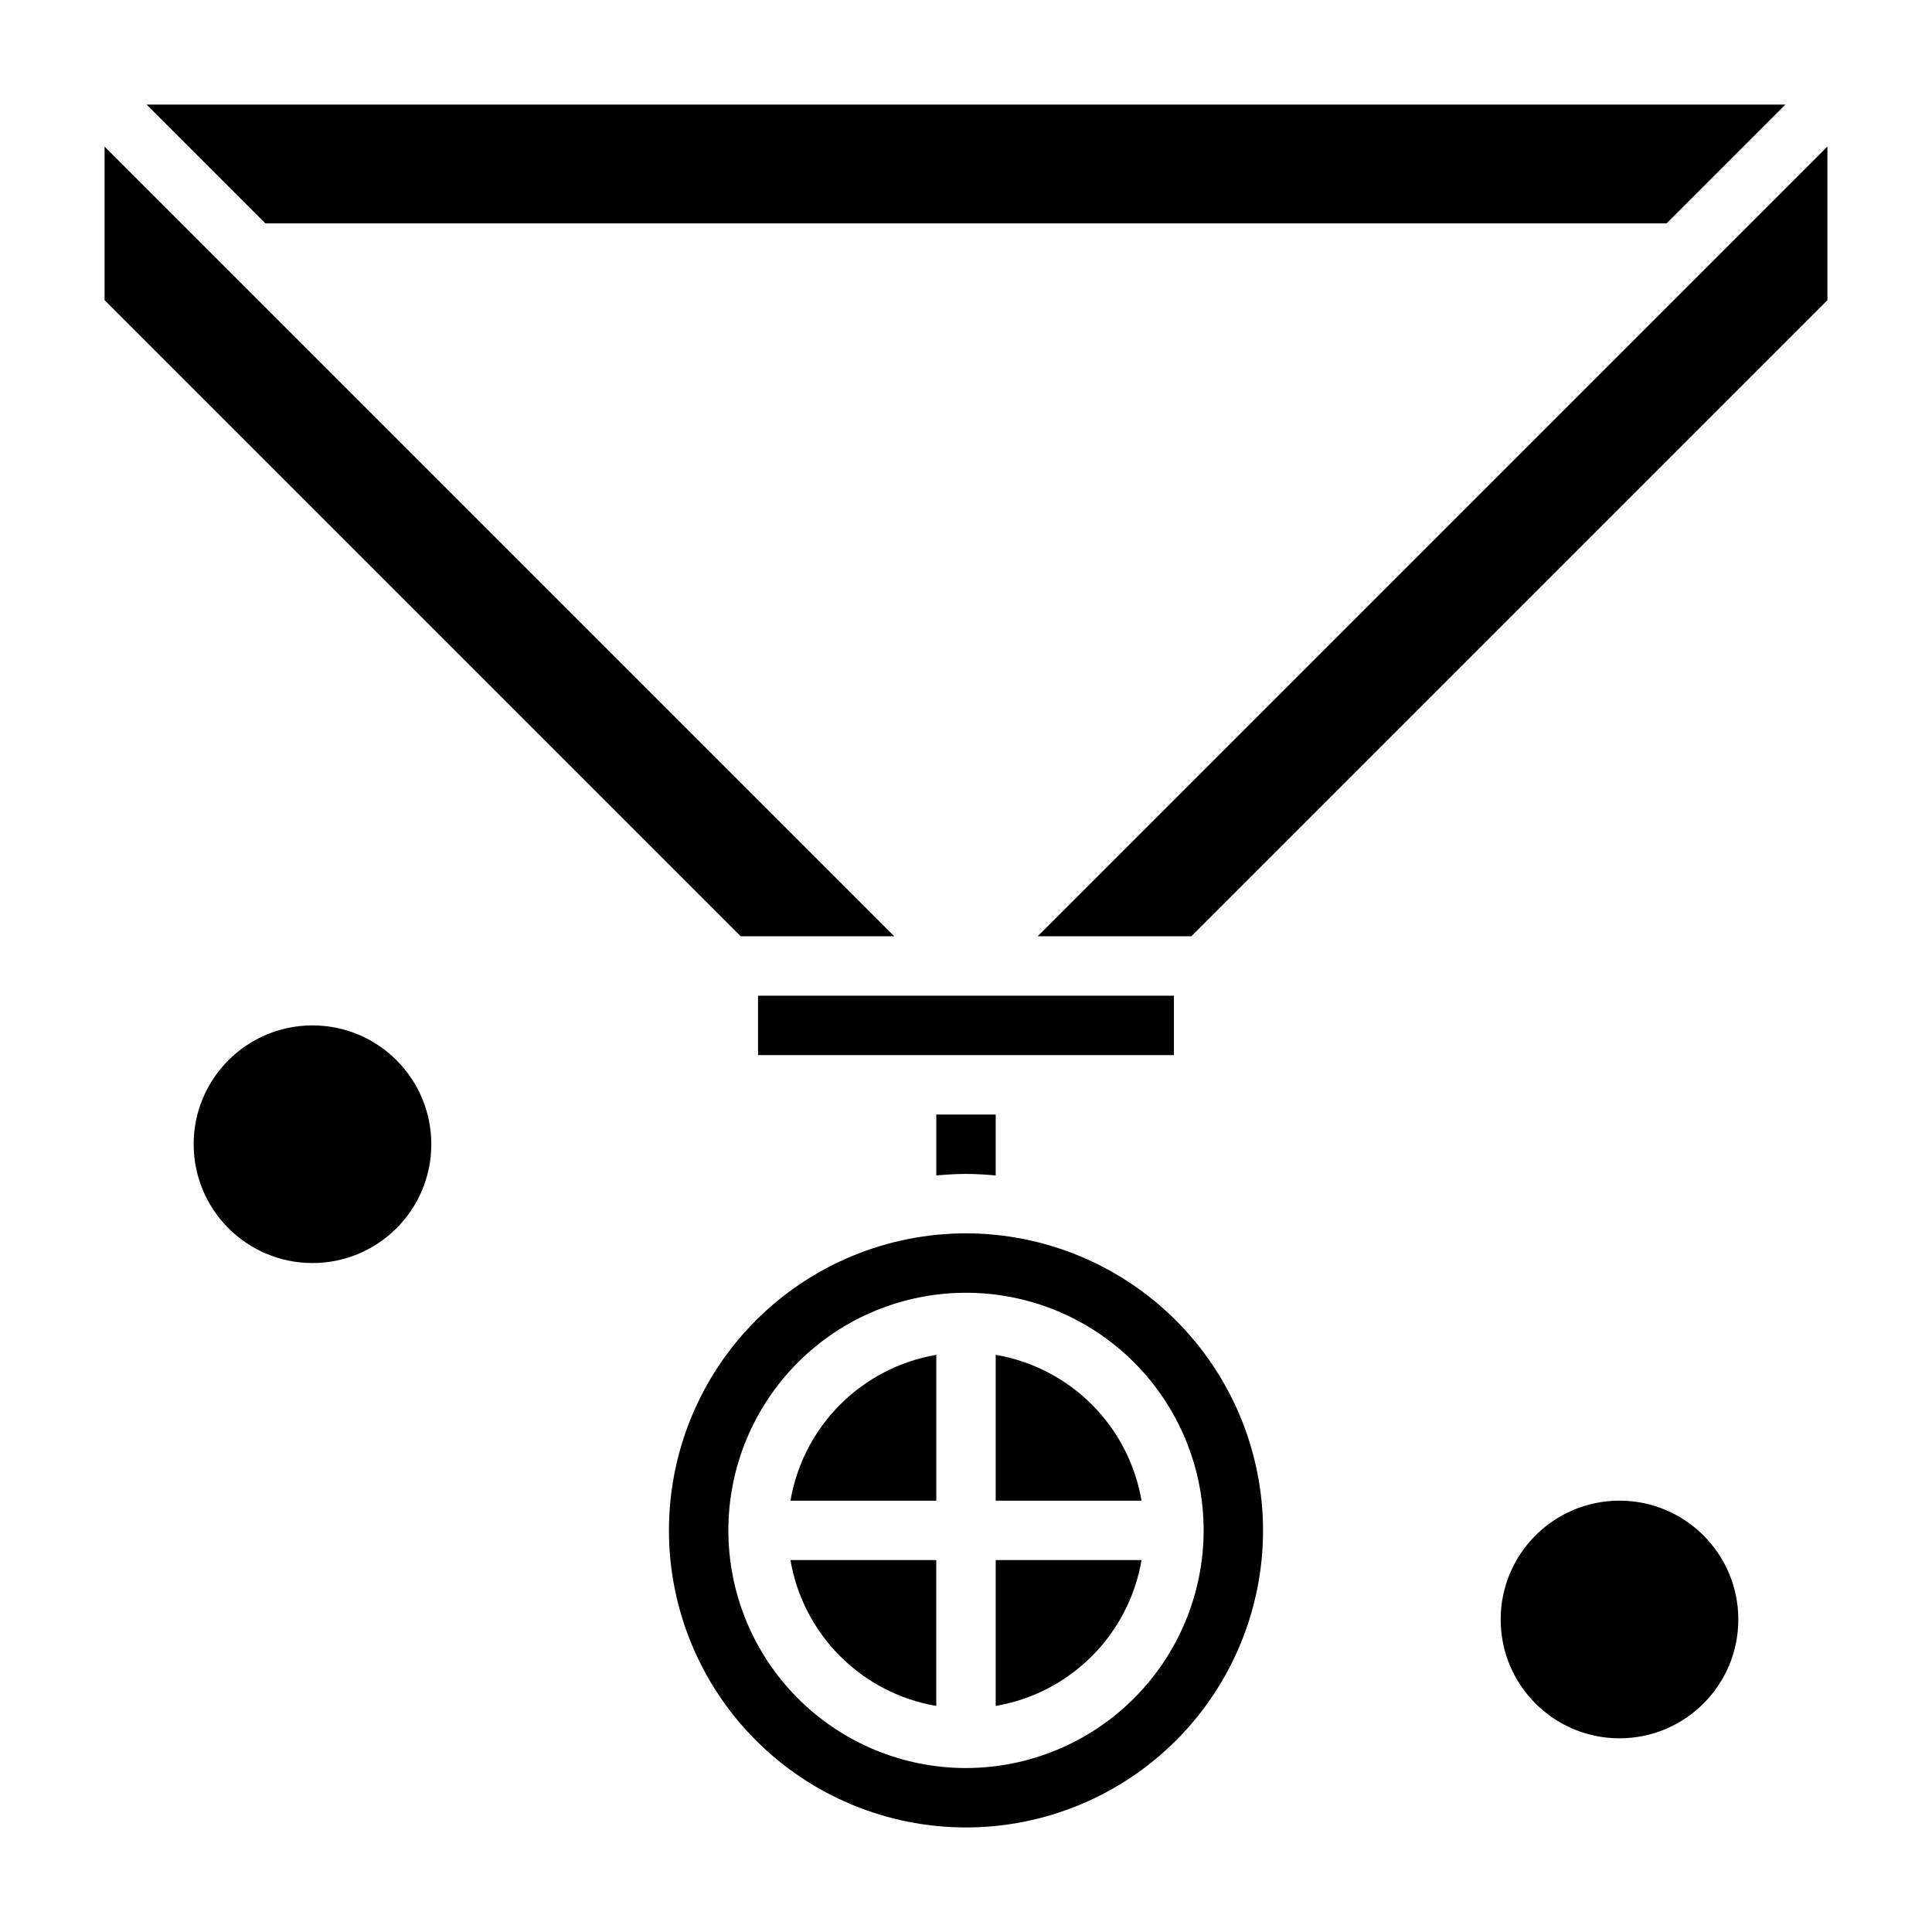
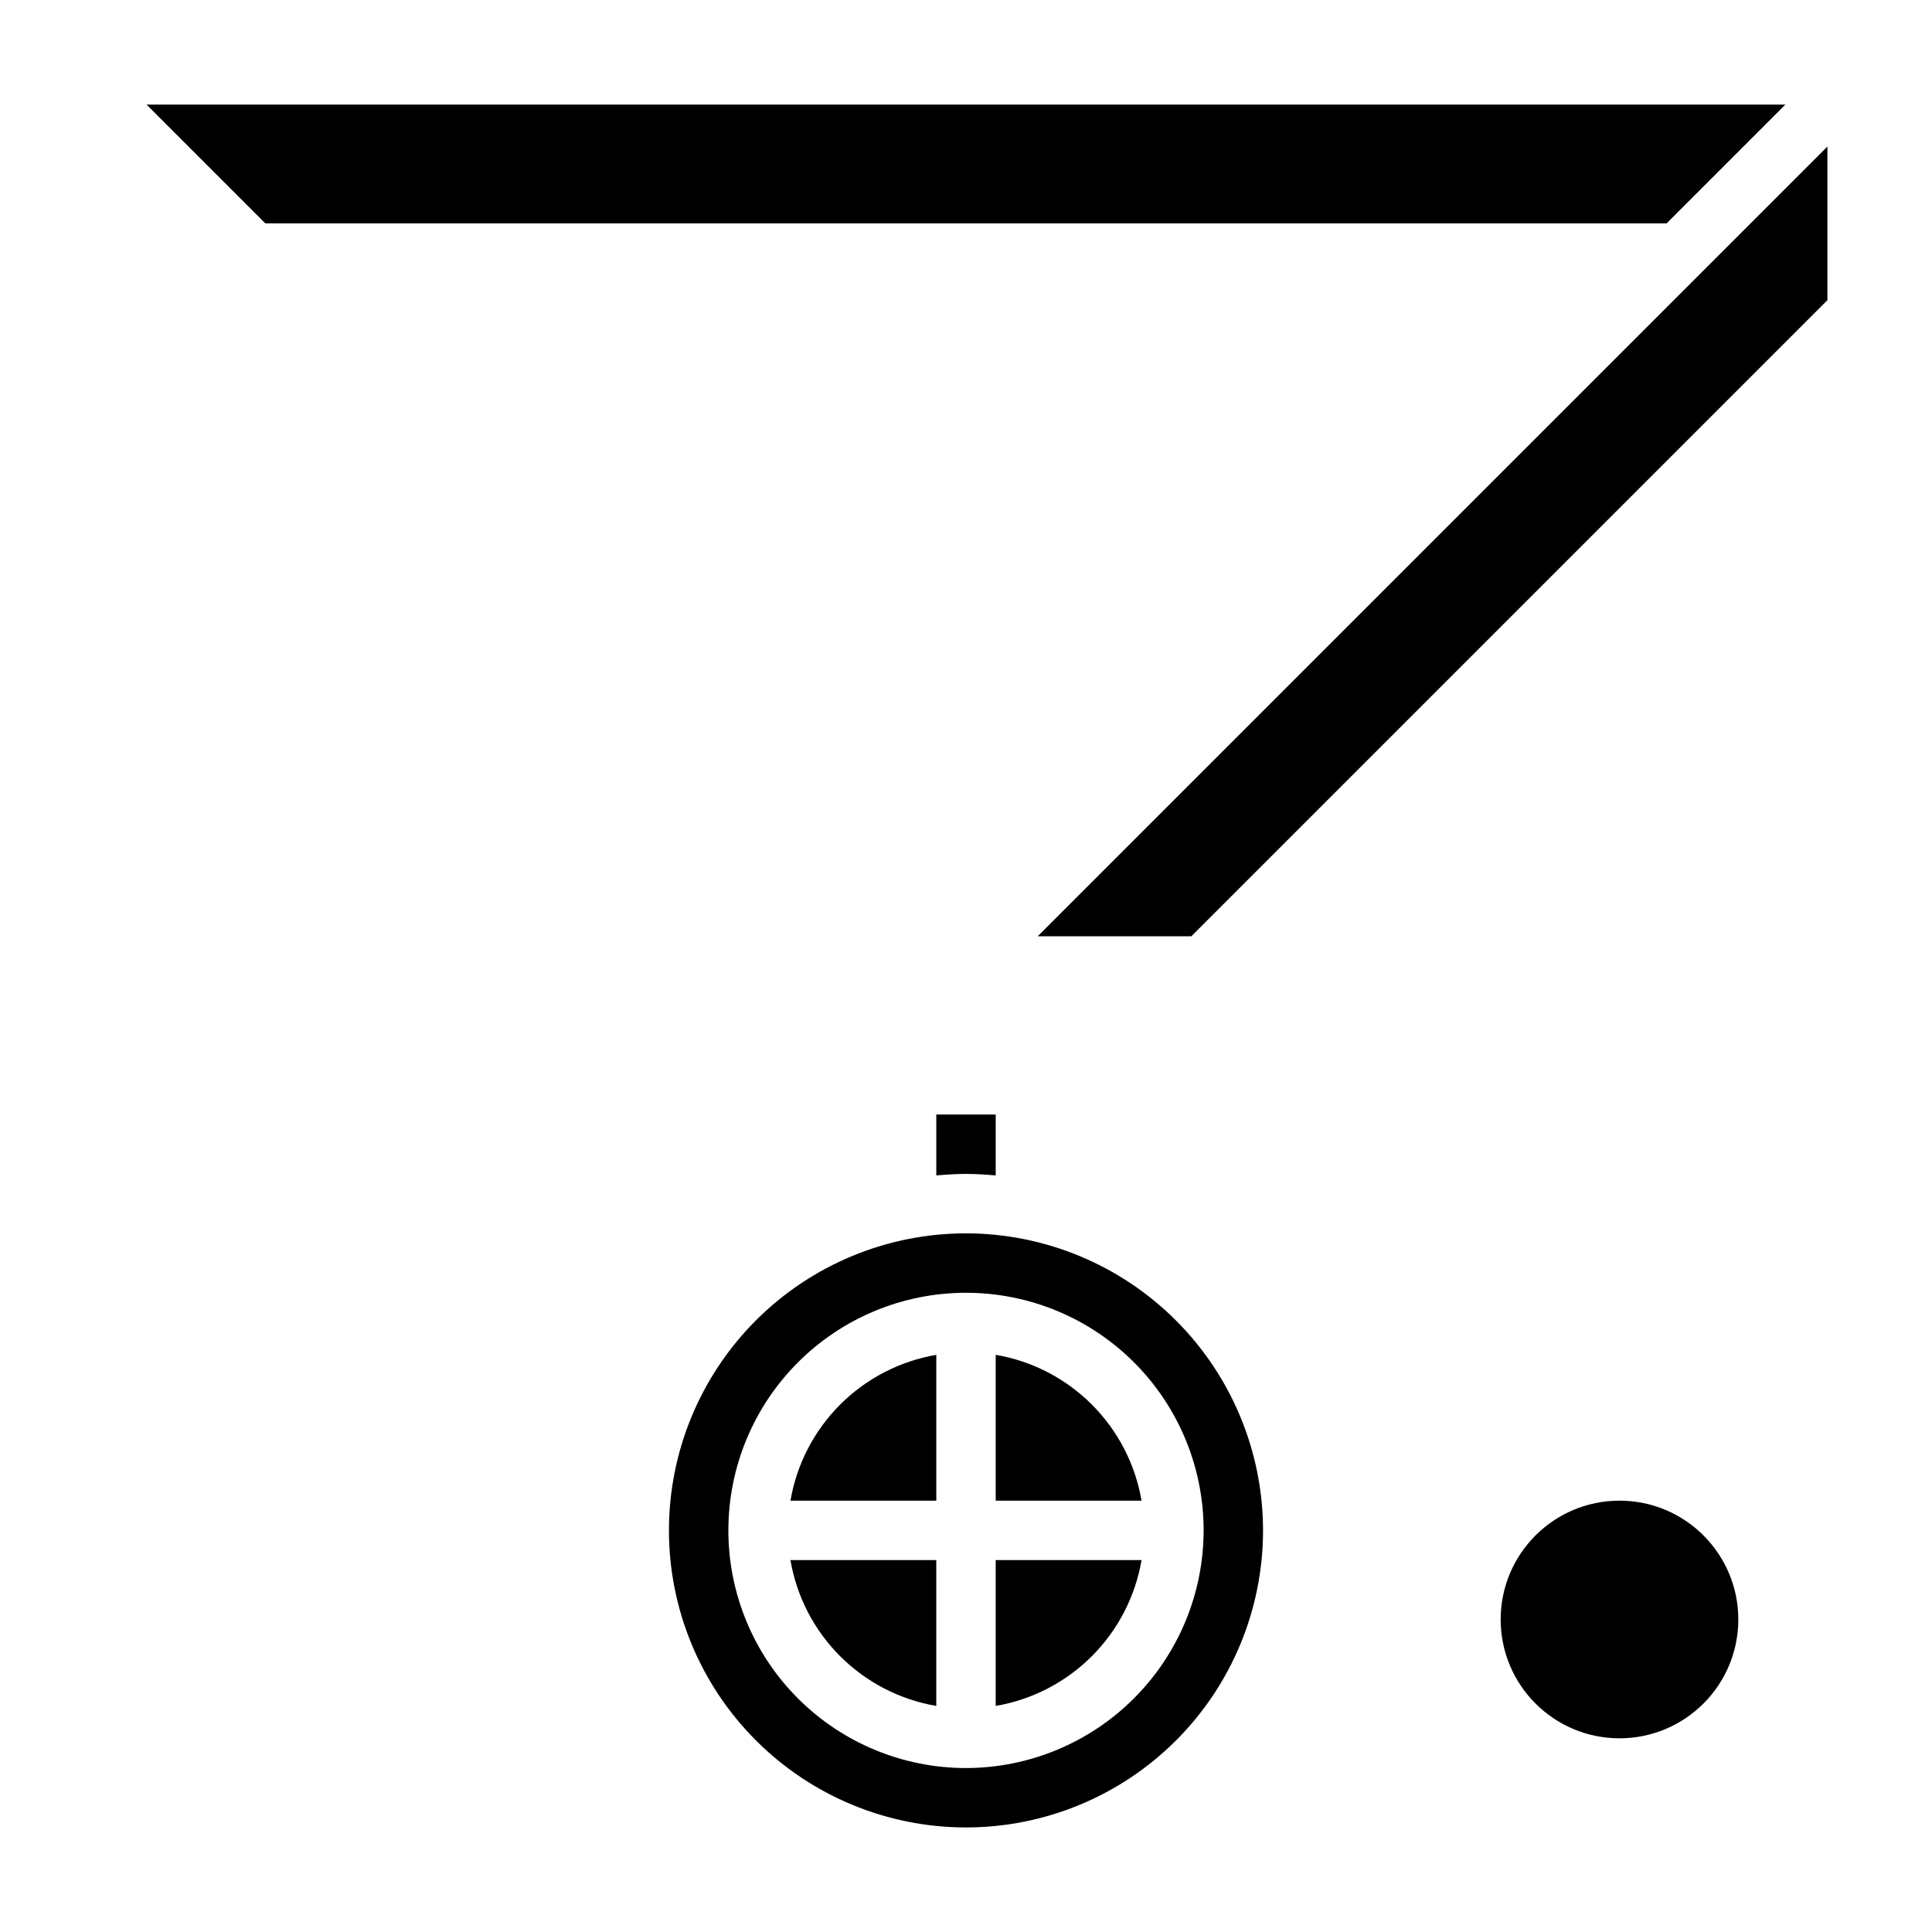
<svg xmlns="http://www.w3.org/2000/svg" fill="#000000" width="800px" height="800px" version="1.1" viewBox="144 144 512 512">
  <g>
-     <path d="m258.3 447.23c0 17.391-14.098 31.488-31.488 31.488s-31.488-14.098-31.488-31.488 14.098-31.488 31.488-31.488 31.488 14.098 31.488 31.488" />
    <path d="m604.67 573.18c0 17.391-14.098 31.488-31.488 31.488s-31.488-14.098-31.488-31.488 14.098-31.488 31.488-31.488 31.488 14.098 31.488 31.488" />
    <path d="m400 455.1c2.66 0 5.266 0.18 7.871 0.402v-16.145h-15.746v16.145c2.606-0.219 5.211-0.402 7.875-0.402z" />
-     <path d="m381 392.12-209.29-209.29v40.715l168.57 168.57z" />
-     <path d="m344.89 407.87h110.21v15.742h-110.21z" />
+     <path d="m381 392.12-209.29-209.29l168.57 168.57z" />
    <path d="m392.12 596.09v-38.652h-38.648c1.648 9.652 6.25 18.555 13.176 25.477 6.922 6.922 15.824 11.527 25.473 13.176z" />
    <path d="m585.67 203.2 31.488-31.488h-434.32l31.488 31.488z" />
    <path d="m419 392.12h40.715l168.57-168.57v-40.715z" />
    <path d="m407.87 503.04v38.652h38.652c-1.652-9.652-6.254-18.551-13.176-25.477-6.926-6.922-15.828-11.527-25.477-13.176z" />
    <path d="m353.48 541.7h38.648v-38.652c-9.648 1.648-18.551 6.254-25.473 13.176-6.926 6.926-11.527 15.824-13.176 25.477z" />
    <path d="m400 470.85c-20.879 0-40.902 8.293-55.664 23.055-14.766 14.766-23.059 34.785-23.059 55.664s8.293 40.902 23.059 55.664c14.762 14.762 34.785 23.059 55.664 23.059 20.875 0 40.898-8.297 55.664-23.059 14.762-14.762 23.055-34.785 23.055-55.664-0.023-20.871-8.324-40.879-23.082-55.637-14.758-14.758-34.766-23.059-55.637-23.082zm0 141.7c-16.703 0-32.723-6.637-44.531-18.445-11.812-11.809-18.445-27.828-18.445-44.531s6.633-32.719 18.445-44.531c11.809-11.809 27.828-18.445 44.531-18.445 16.699 0 32.719 6.637 44.531 18.445 11.809 11.812 18.445 27.828 18.445 44.531-0.02 16.695-6.66 32.703-18.469 44.512-11.805 11.805-27.812 18.445-44.508 18.465z" />
    <path d="m407.87 596.09c9.648-1.648 18.551-6.254 25.477-13.176 6.922-6.922 11.523-15.824 13.176-25.477h-38.652z" />
  </g>
</svg>